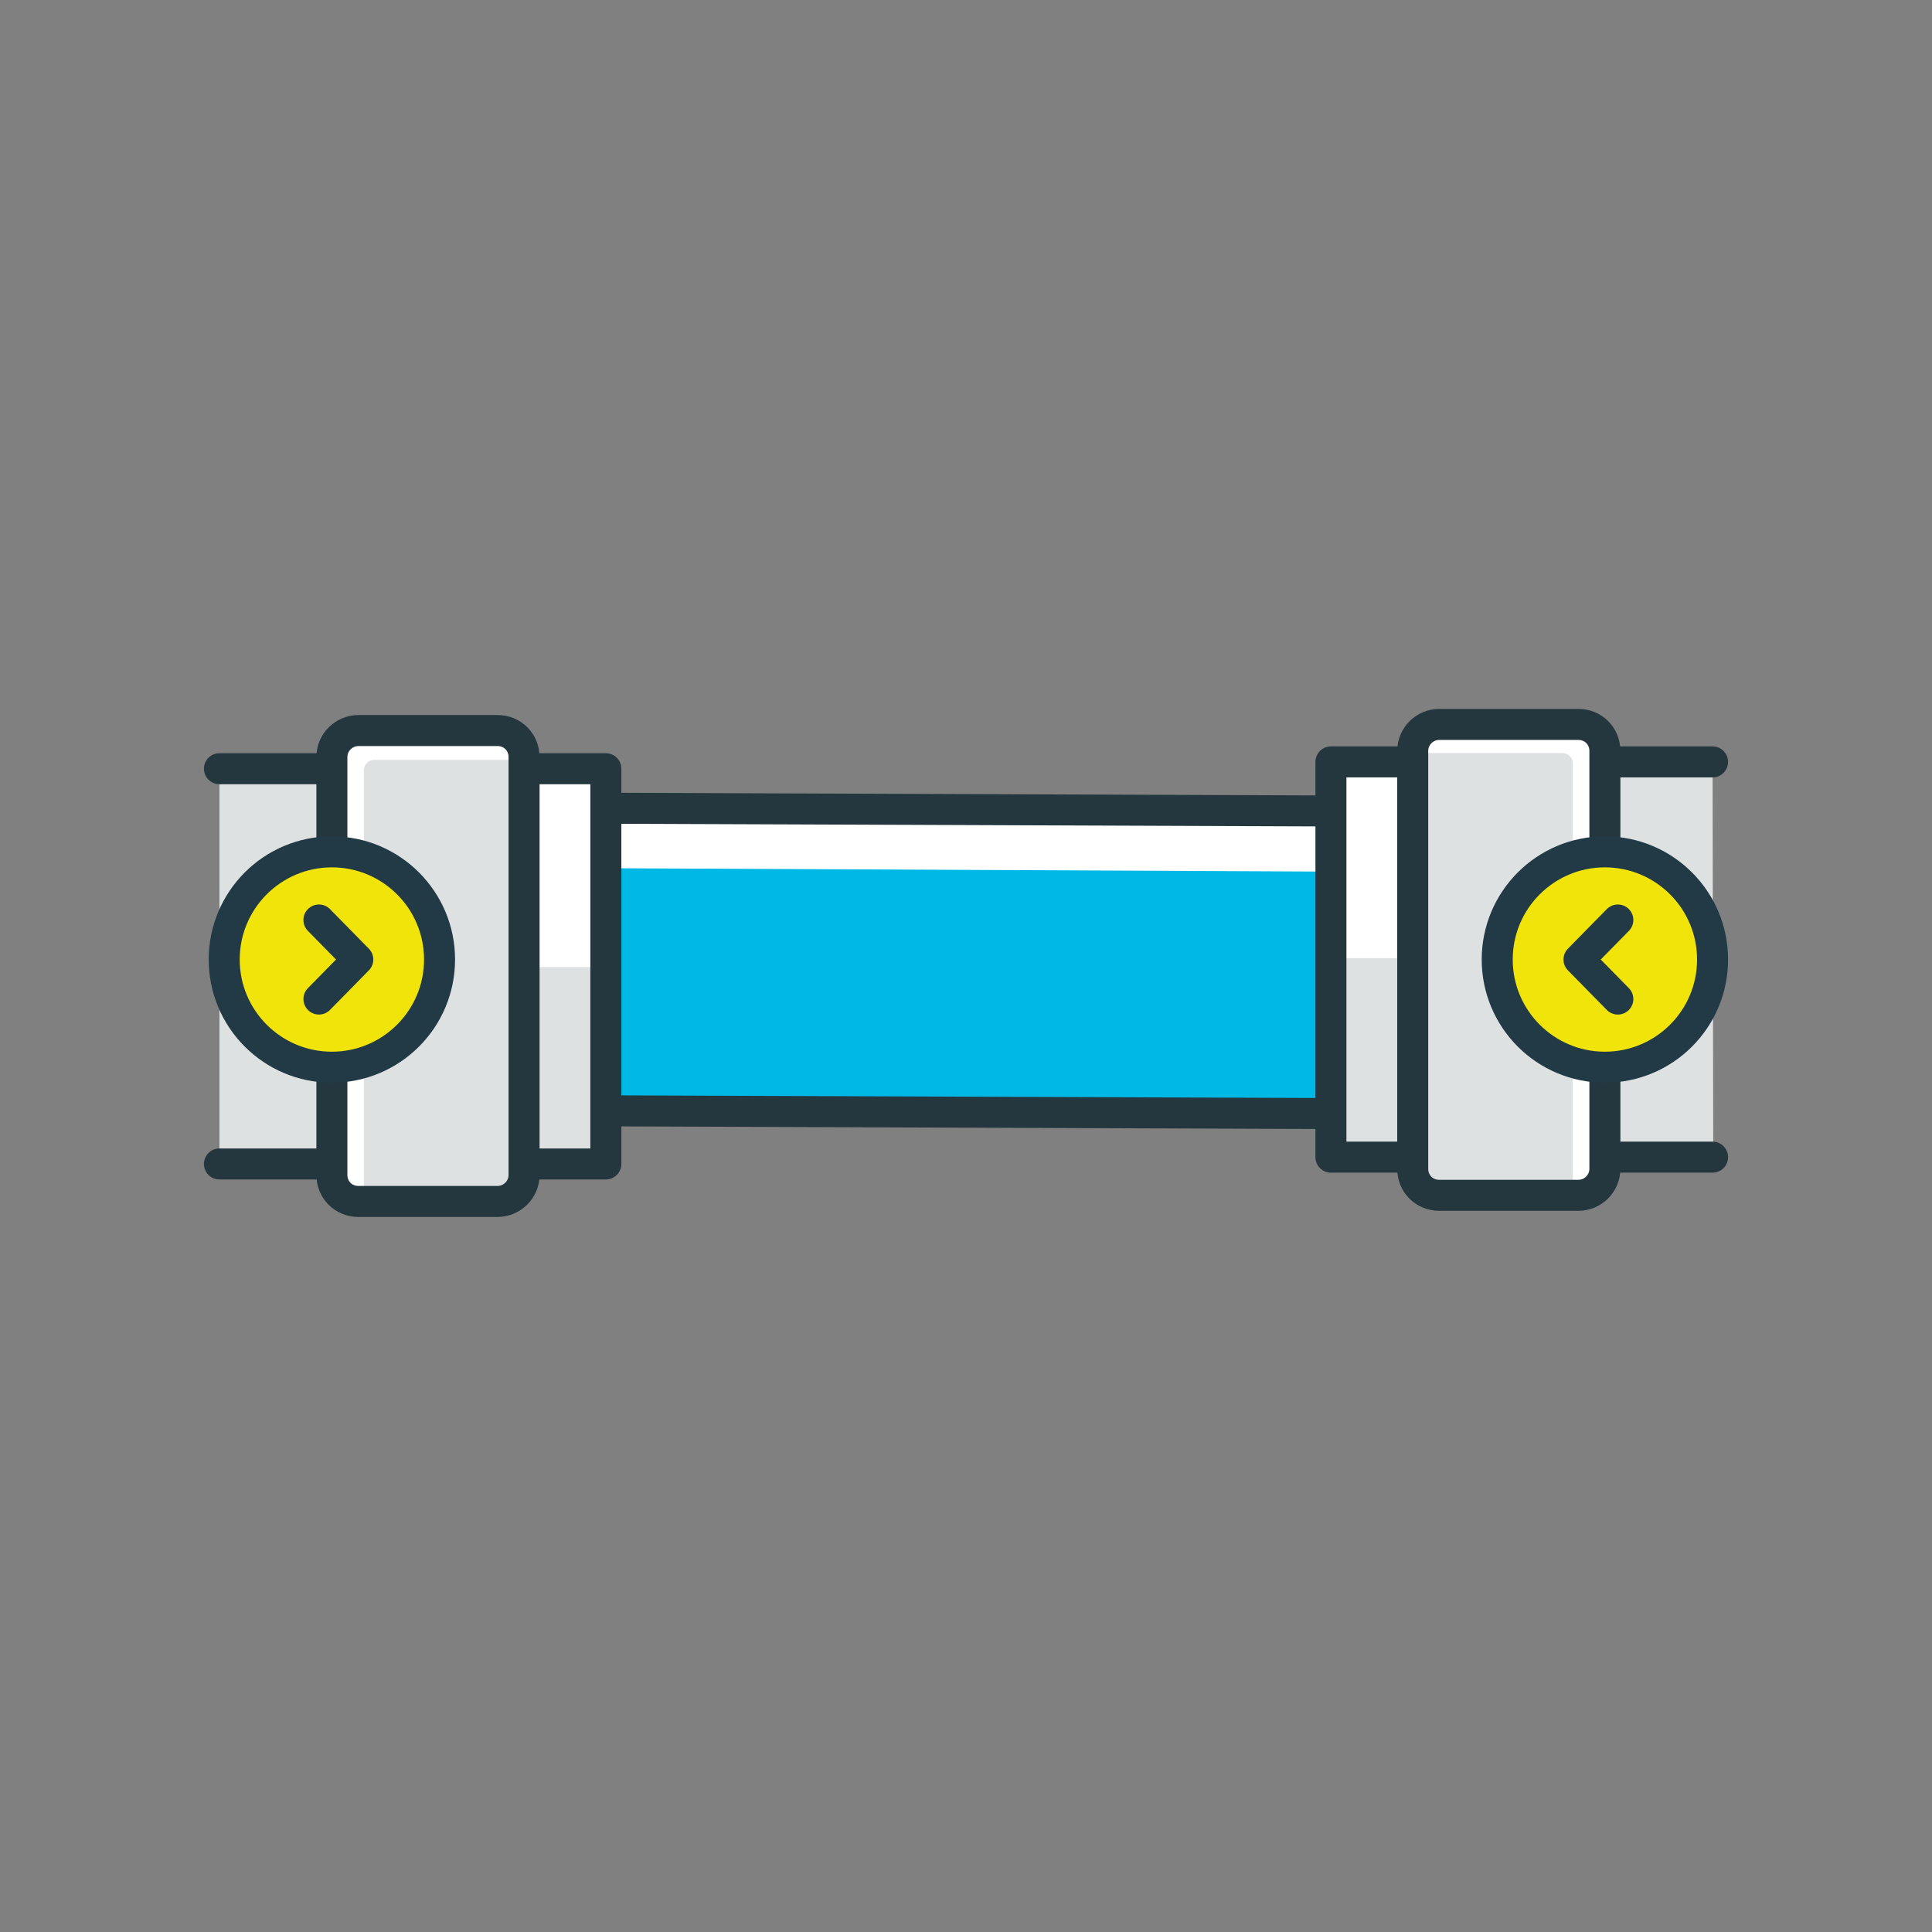
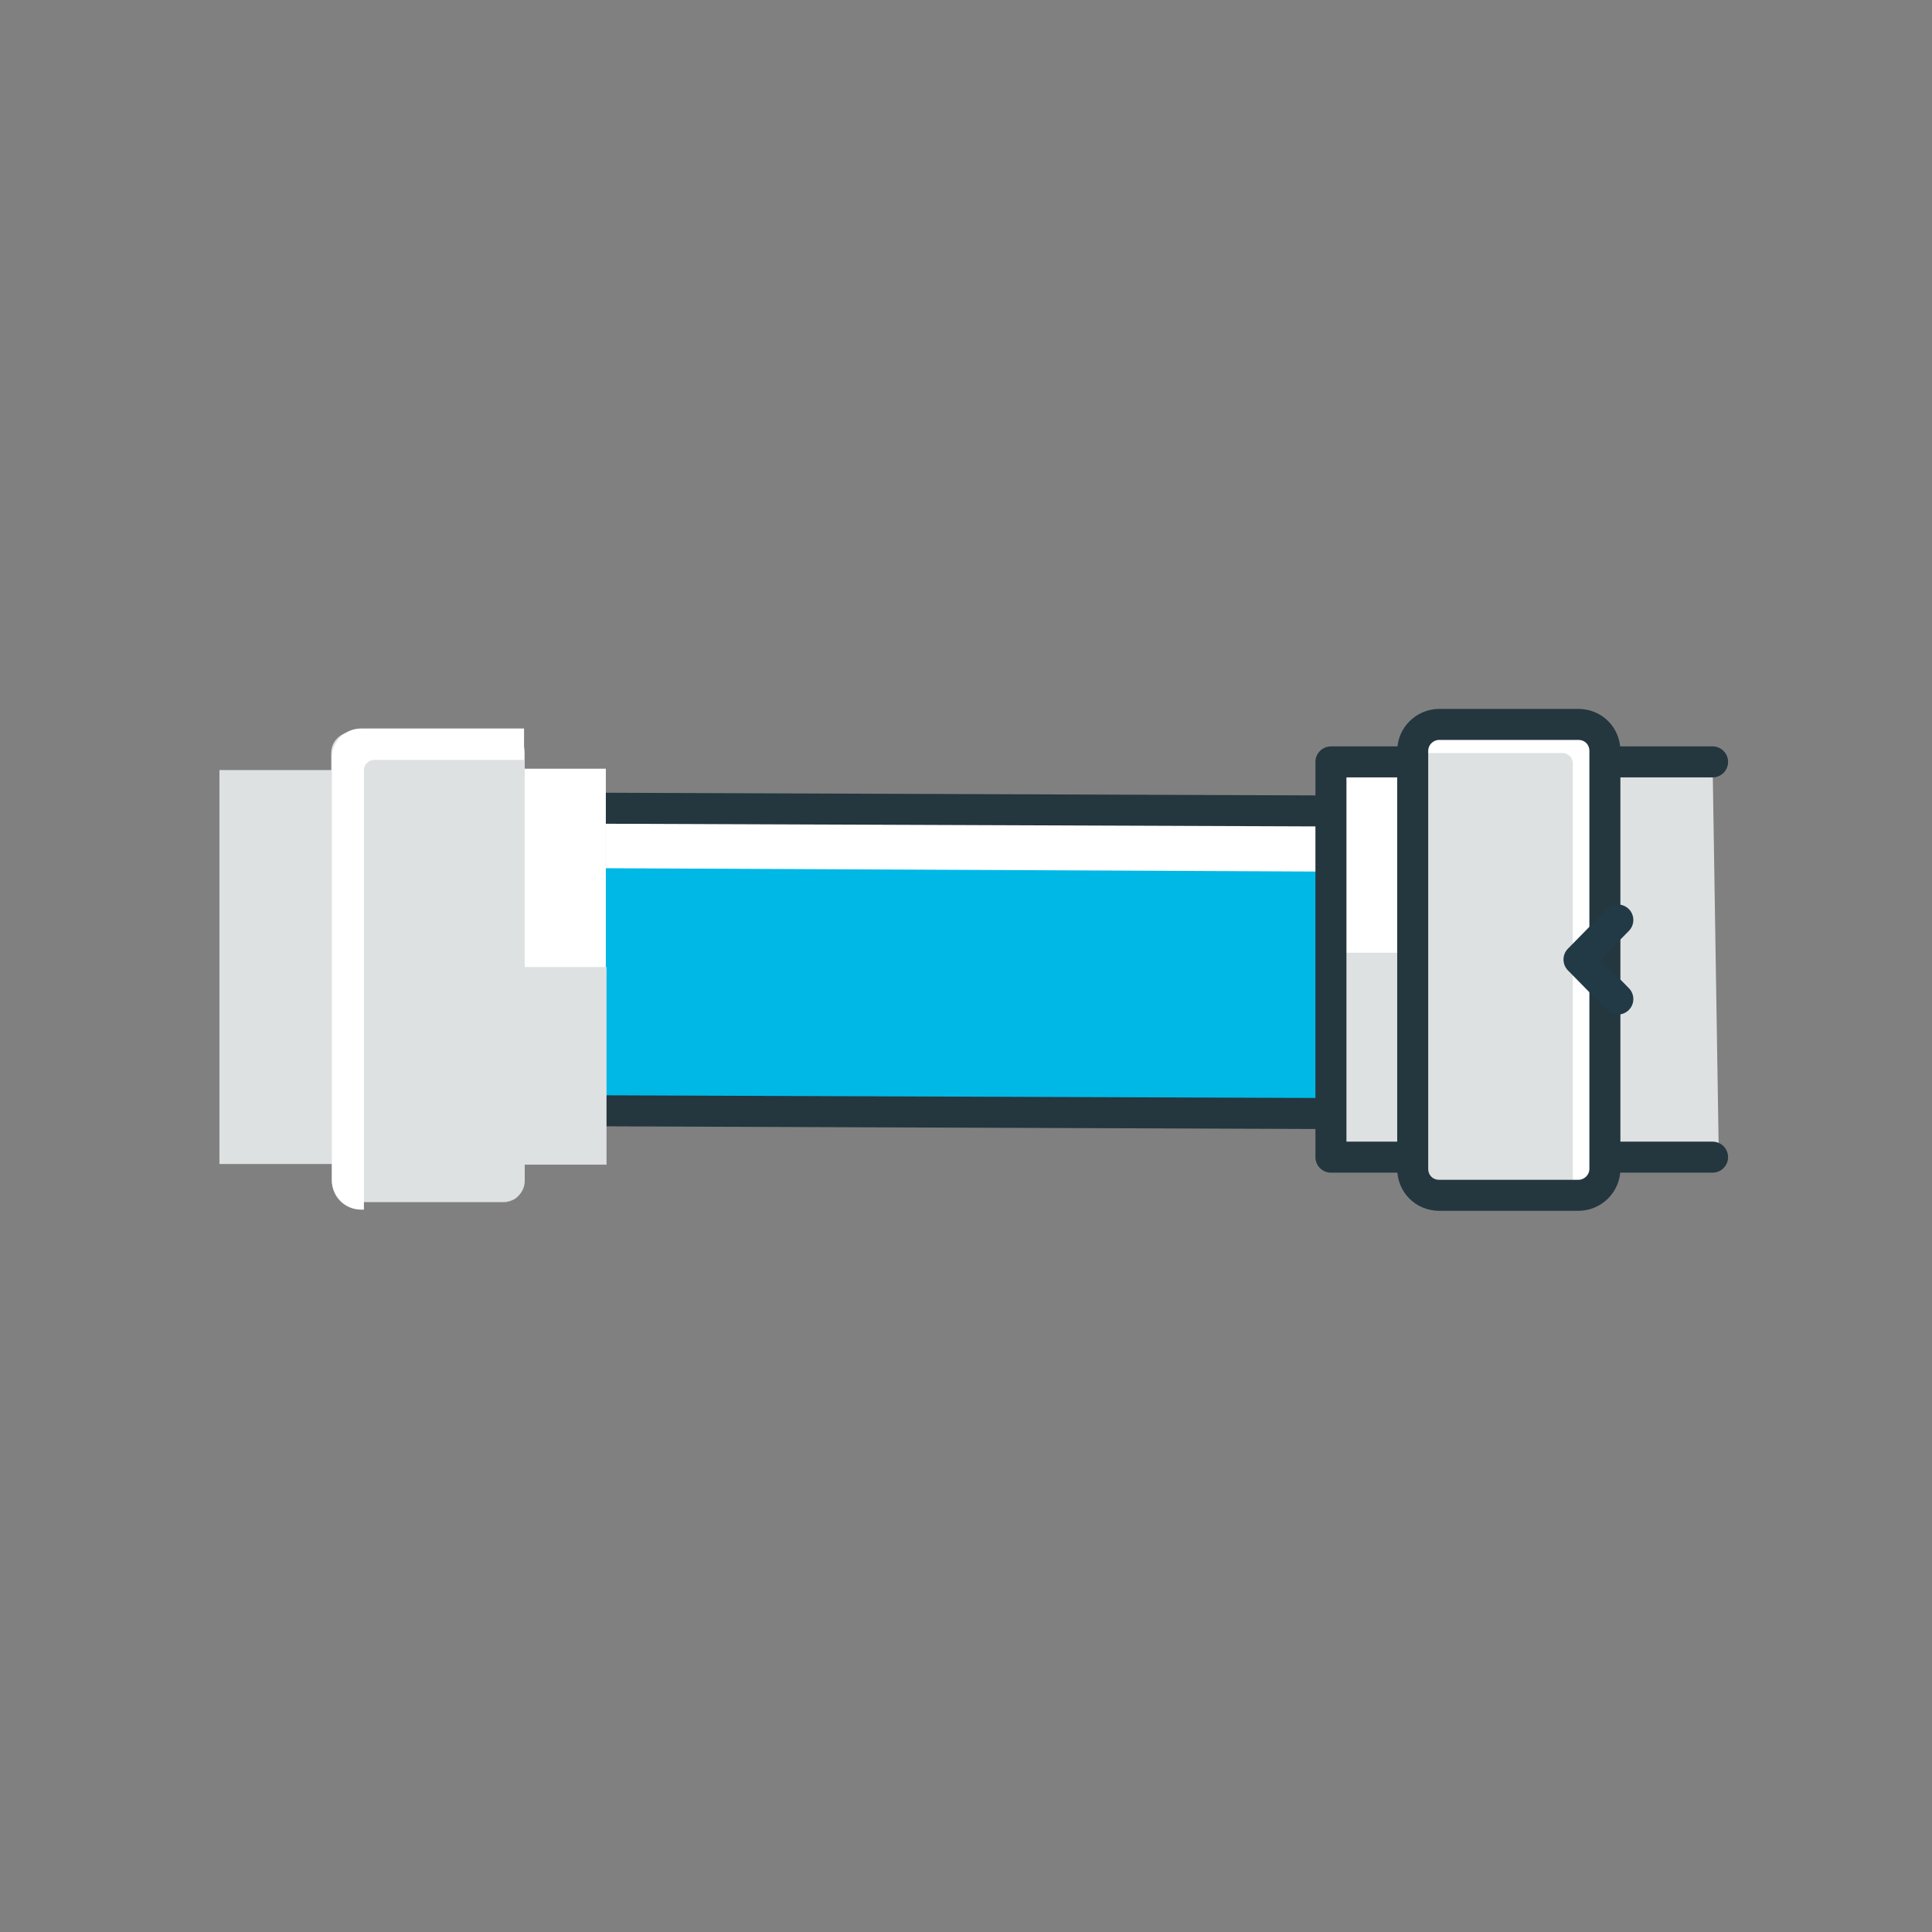
<svg xmlns="http://www.w3.org/2000/svg" version="1.1" x="0px" y="0px" viewBox="0 0 283.5 283.5" style="enable-background:new 0 0 283.5 283.5;" xml:space="preserve">
  <rect x="0" y="0" width="283.5" height="283.5" fill="#808080" stroke="none" />
  <style type="text/css">
	.st0{fill:#DAD6D9;}
	.st1{fill:#FFFFFF;}
	.st2{fill:none;stroke:#213A45;stroke-width:4.55;stroke-linecap:round;stroke-linejoin:round;stroke-miterlimit:10;}
	.st3{fill:#1EBBE5;stroke:#213A45;stroke-width:4.55;stroke-linecap:round;stroke-linejoin:round;stroke-miterlimit:10;}
	.st4{fill:#213A45;stroke:#213A45;stroke-width:4.55;stroke-linecap:round;stroke-linejoin:round;stroke-miterlimit:10;}
	.st5{fill:#F1E40B;stroke:#213A45;stroke-width:4.55;stroke-linecap:round;stroke-linejoin:round;stroke-miterlimit:10;}
	.st6{fill:#00B8E6;}
	.st7{fill:none;stroke:#24363E;stroke-width:4.55;stroke-linecap:round;stroke-linejoin:round;stroke-miterlimit:6;}
	.st8{fill:#F6E400;}
	.st9{fill:#DEE1E2;}
	.st10{fill:none;stroke:#24363E;stroke-width:4.55;stroke-linecap:round;stroke-linejoin:round;stroke-miterlimit:10;}
	.st11{fill:#F2E406;}
	.st12{fill:#D9D5D8;}
	.st13{fill:#F1E40B;stroke:#213A45;stroke-width:4.55;stroke-linejoin:round;stroke-miterlimit:10;}
	.st14{clip-path:url(#SVGID_2_);}
	.st15{clip-path:url(#SVGID_4_);}
	.st16{fill:#24363E;}
	.st17{fill:none;stroke:#24363E;stroke-width:4.55;stroke-miterlimit:10;}
	.st18{fill:none;stroke:#24363E;stroke-width:4.55;stroke-linejoin:round;stroke-miterlimit:10;}
	.st19{fill:#1EBBE5;stroke:#24363E;stroke-width:4.55;stroke-linecap:round;stroke-linejoin:round;stroke-miterlimit:10;}
	.st20{fill:#F0E40F;stroke:#213A45;stroke-width:4.55;stroke-linecap:round;stroke-linejoin:round;stroke-miterlimit:6;}
	.st21{fill:#DBD8D9;}
	.st22{fill:#DBD8D9;stroke:#213A45;stroke-width:4.55;stroke-linecap:round;stroke-linejoin:round;stroke-miterlimit:10;}
	.st23{opacity:0.5;fill:#64757D;}
	.st24{fill:#64757D;}
	.st25{clip-path:url(#SVGID_6_);fill:#00BEE8;}
	.st26{clip-path:url(#SVGID_6_);fill:#FFFFFF;}
	.st27{clip-path:url(#SVGID_6_);fill:#DBD8D9;}
	.st28{clip-path:url(#SVGID_6_);fill:#25373E;}
	.st29{clip-path:url(#SVGID_6_);}
	.st30{clip-path:url(#SVGID_8_);}
	.st31{fill:#909CA2;}
	.st32{clip-path:url(#SVGID_6_);fill:#909CA2;}
	.st33{clip-path:url(#SVGID_10_);}
	.st34{fill:#00B8E6;stroke:#24363E;stroke-width:4.55;stroke-linecap:round;stroke-linejoin:round;stroke-miterlimit:10;}
	.st35{fill:#24363E;stroke:#24363E;stroke-width:4.55;stroke-linecap:round;stroke-linejoin:round;stroke-miterlimit:10;}
	.st36{fill:#D9D6D9;}
	.st37{fill:#D9D6D9;stroke:#24363E;stroke-width:4.55;stroke-linecap:round;stroke-linejoin:round;stroke-miterlimit:10;}
	.st38{fill:#1EBBE5;}
</style>
  <g id="Layer_1">
</g>
  <g id="Layer_2">
</g>
  <g id="Icons">
    <g>
      <polyline class="st6" points="88.9,163 195.3,163.5 195.3,119 88.9,118.6   " />
      <polygon class="st1" points="88.9,119.5 195.3,120 195.3,127.9 88.9,127.4   " />
      <rect x="195.3" y="111.8" class="st1" width="12" height="58" />
-       <path class="st9" d="M251.3,111.8h-15.8v-2.5c0-1.7-1.4-3.1-3.1-3.1h-4.8h-17.3c-0.6,0-1.2,0.2-1.7,0.5c-0.3,0.2-0.6,0.5-0.8,0.8    c-0.3,0.5-0.5,1.1-0.5,1.7v0v2.4v29h-11.9v-29h0v58h12v2.4v0c0,0.6,0.2,1.2,0.5,1.7c0.2,0.3,0.5,0.6,0.8,0.8    c0.5,0.3,1.1,0.5,1.7,0.5h17.3h4.8c1.7,0,3.1-1.4,3.1-3.1v-2.5h15.8" />
+       <path class="st9" d="M251.3,111.8h-15.8v-2.5c0-1.7-1.4-3.1-3.1-3.1h-4.8h-17.3c-0.6,0-1.2,0.2-1.7,0.5c-0.3,0.5-0.5,1.1-0.5,1.7v0v2.4v29h-11.9v-29h0v58h12v2.4v0c0,0.6,0.2,1.2,0.5,1.7c0.2,0.3,0.5,0.6,0.8,0.8    c0.5,0.3,1.1,0.5,1.7,0.5h17.3h4.8c1.7,0,3.1-1.4,3.1-3.1v-2.5h15.8" />
      <path class="st1" d="M231.2,105.9h-23.9v4.6h22c0.8,0,1.5,0.7,1.5,1.5v64.5h0.4c2.4,0,4.3-1.9,4.3-4.3v-62    C235.5,107.9,233.6,105.9,231.2,105.9" />
      <path class="st10" d="M88.9,163l106.4,0.4V119l-106.4-0.4 M195.3,111.8h12v58h-12V111.8z M235.5,110.2v61.3c0,2.2-1.8,3.9-3.9,3.9    h-20.4c-2.2,0-3.9-1.7-3.9-3.9v-61.3c0-2.2,1.8-3.9,3.9-3.9h20.4C233.8,106.3,235.5,108,235.5,110.2z M251.3,169.8h-15.8v-58h15.8    " />
      <rect x="76.9" y="112.8" class="st1" width="12" height="58" />
      <path class="st9" d="M32.2,170.8h16.5v2.5c0,1.7,1.4,3.1,3.1,3.1h4.8h17.3c0.6,0,1.2-0.2,1.7-0.5c0.8-0.6,1.4-1.5,1.4-2.6v0v-2.4    h12v-29h-12v-29v-2.4v0c0-1.1-0.5-2-1.4-2.6c-0.5-0.3-1.1-0.5-1.7-0.5H56.5h-4.8c-1.7,0-3.1,1.4-3.1,3.1v2.5H32.2" />
      <path class="st1" d="M53,106.9h23.9v4.6h-22c-0.8,0-1.5,0.7-1.5,1.5v64.5H53c-2.4,0-4.3-1.9-4.3-4.3v-62    C48.7,108.8,50.6,106.9,53,106.9" />
-       <path class="st10" d="M88.9,170.8h-12v-58h12V170.8z M48.7,172.4v-61.3c0-2.2,1.8-3.9,3.9-3.9H73c2.2,0,3.9,1.7,3.9,3.9v61.3    c0,2.2-1.8,3.9-3.9,3.9H52.6C50.4,176.3,48.7,174.6,48.7,172.4z M32.2,112.8h16.5v58H32.2" />
    </g>
-     <circle class="st13" cx="235.5" cy="140.8" r="15.8" />
    <polyline class="st2" points="237.4,146.6 231.7,140.8 237.4,135  " />
    <g>
-       <circle class="st13" cx="48.7" cy="140.8" r="15.8" />
-       <polyline class="st2" points="46.8,135 52.5,140.8 46.8,146.6   " />
-     </g>
+       </g>
  </g>
</svg>